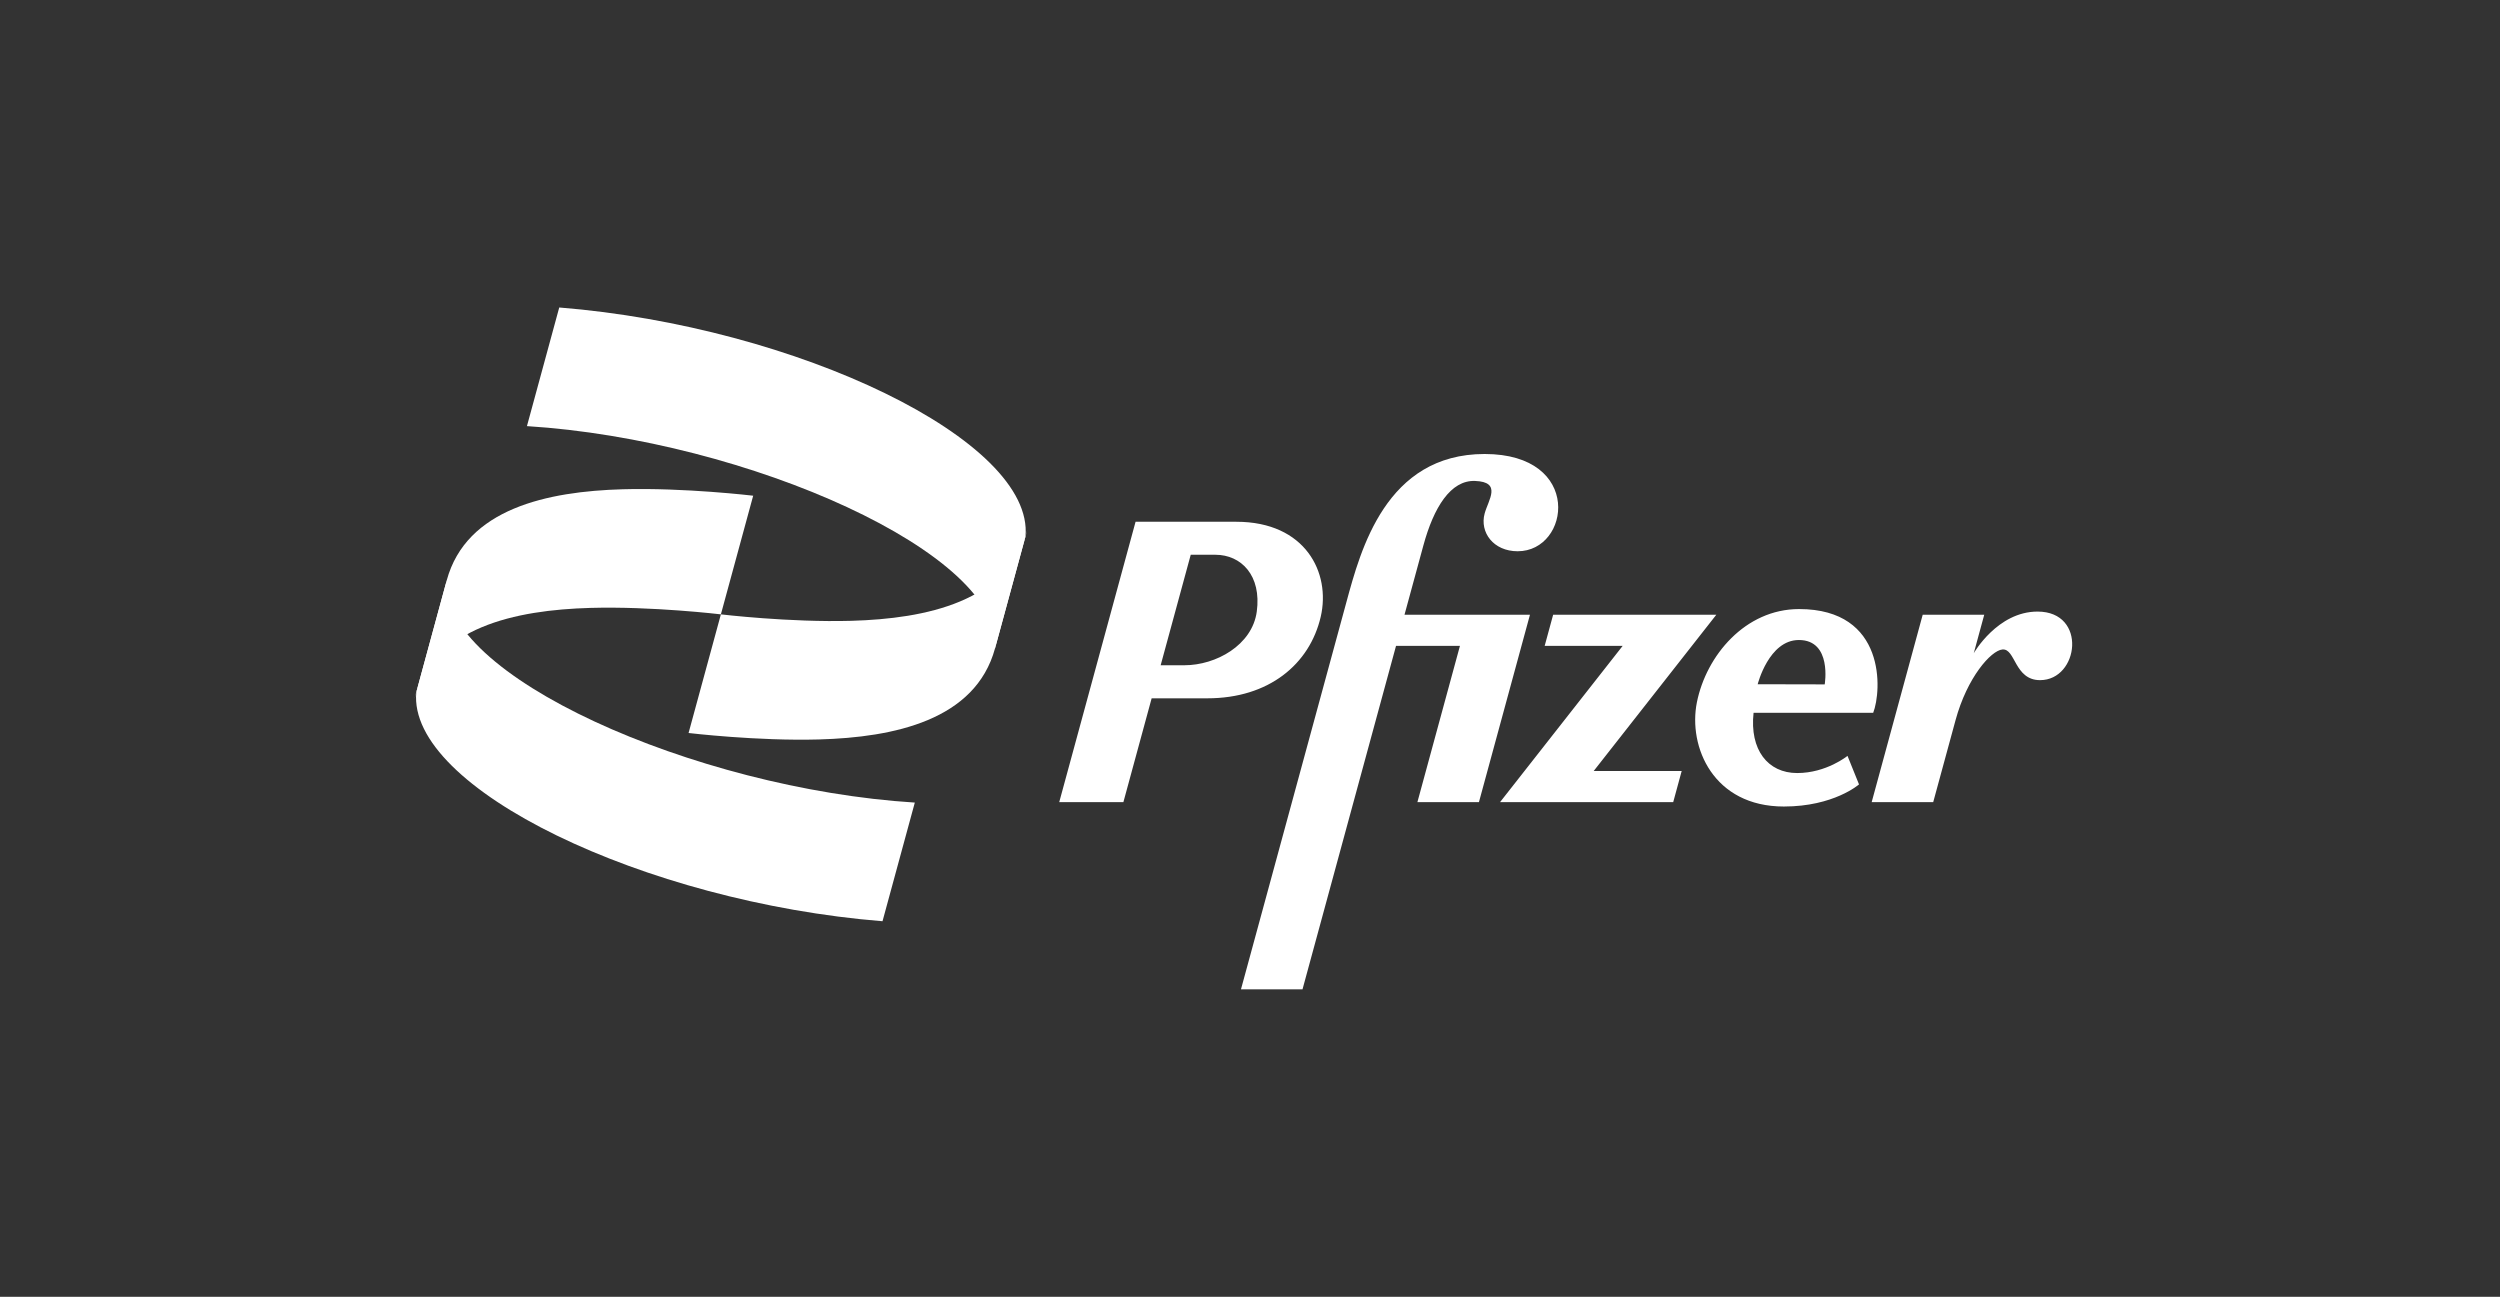
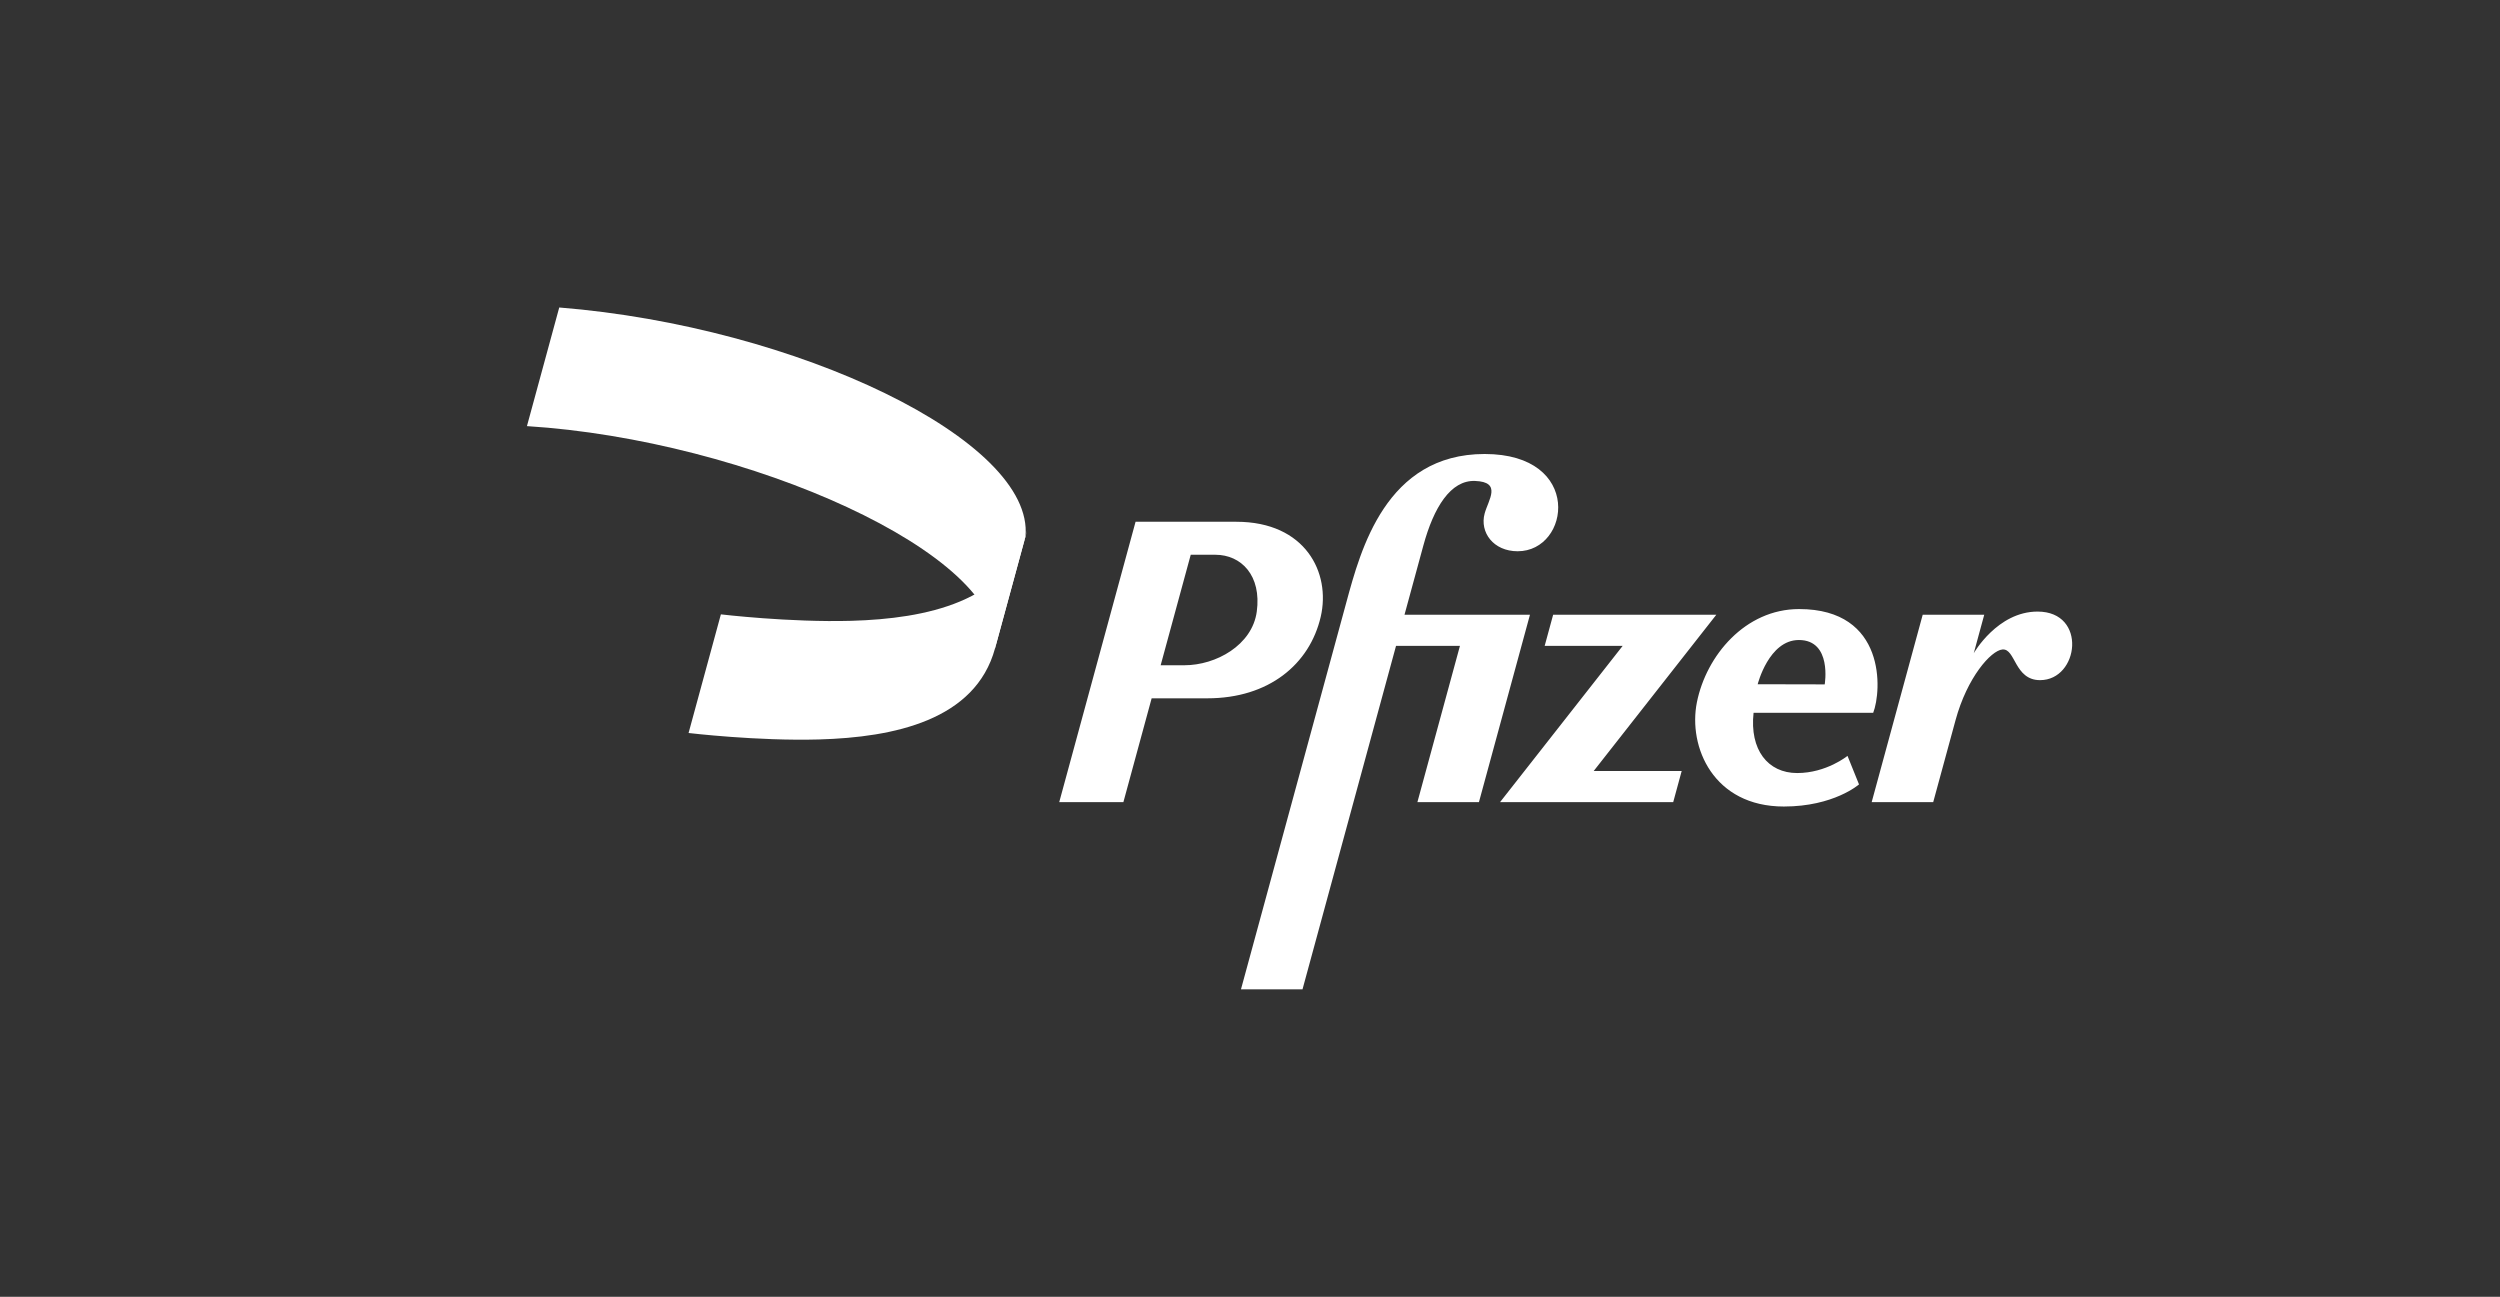
<svg xmlns="http://www.w3.org/2000/svg" width="187" height="97" viewBox="0 0 187 97" fill="none">
  <rect x="0" y="0" width="187" height="97" fill="#333333" stroke="none" />
  <g clip-path="url(#clip0_96_235)">
-     <path d="M33.416 43.407C34.879 38.033 40.973 36.755 46.583 36.597C51.196 36.467 56.338 37.079 56.338 37.079L53.922 45.954C53.922 45.954 48.779 45.341 44.167 45.471C38.557 45.629 32.463 46.908 31 52.281L33.416 43.407Z" fill="white" />
    <path d="M111.052 33.959C103.666 33.959 101.773 41.14 100.714 45.029L92.825 74H97.428L104.423 48.311H109.204L106.021 60.001H110.624L114.441 45.982H105.057C105.538 44.216 106.051 42.333 106.469 40.798C107.241 37.964 108.501 35.906 110.335 35.975C112.361 36.051 111.33 37.388 111.052 38.407C110.668 39.817 111.705 41.234 113.521 41.234C117.465 41.234 118.438 33.959 111.052 33.959ZM84.94 39.028V39.029L79.23 60.001H84.029L86.143 52.234H90.311C94.911 52.234 97.963 49.684 98.789 46.14C99.559 42.83 97.635 39.028 92.481 39.028C89.967 39.028 87.454 39.028 84.94 39.028ZM89.067 41.496H90.912C92.844 41.496 94.376 43.05 94.006 45.753C93.663 48.259 90.954 49.761 88.593 49.761H86.817L89.067 41.496ZM134.572 45.558C130.537 45.558 127.627 49.045 126.928 52.529C126.257 55.878 128.169 60.328 133.432 60.328C137.172 60.328 139.054 58.673 139.054 58.673L138.193 56.539C138.193 56.539 136.62 57.824 134.429 57.824C132.238 57.824 130.863 56.087 131.167 53.318H140.115C140.755 51.687 141.105 45.558 134.572 45.558ZM152.408 45.746C149.407 45.746 147.638 48.859 147.638 48.859L148.421 45.983H143.818L140.001 60.001H144.604C144.604 60.001 145.713 55.905 146.277 53.86C147.148 50.664 148.924 48.663 149.778 48.581C150.765 48.486 150.67 50.875 152.595 50.875C155.514 50.875 156.144 45.746 152.409 45.746H152.408ZM116.175 45.983L115.541 48.312H121.375L112.203 60.001H125.156L125.79 57.671H119.208L128.38 45.983H116.175ZM134.555 47.873V47.873C137.058 47.873 136.488 51.192 136.488 51.192L131.475 51.181C131.475 51.181 132.306 47.873 134.555 47.873Z" fill="white" />
-     <path d="M68.428 60.033C51.922 58.999 32.739 50.447 33.416 43.407L31.139 51.772C30.448 58.954 48.242 67.481 66.012 68.908L68.428 60.033Z" fill="white" />
    <path d="M74.427 48.501C72.964 53.874 66.87 55.153 61.26 55.311C56.648 55.441 51.505 54.828 51.505 54.828L53.922 45.954C53.922 45.954 59.064 46.567 63.676 46.437C69.287 46.279 75.38 45 76.843 39.627L74.427 48.501Z" fill="white" />
    <path d="M39.415 31.874C55.922 32.908 75.104 41.461 74.427 48.501L76.705 40.136C77.395 32.954 59.601 24.427 41.831 23L39.415 31.874Z" fill="white" />
  </g>
  <defs>
    <clipPath id="clip0_96_235">
      <rect width="124" height="51" fill="white" transform="translate(31 23)" />
    </clipPath>
  </defs>
</svg>